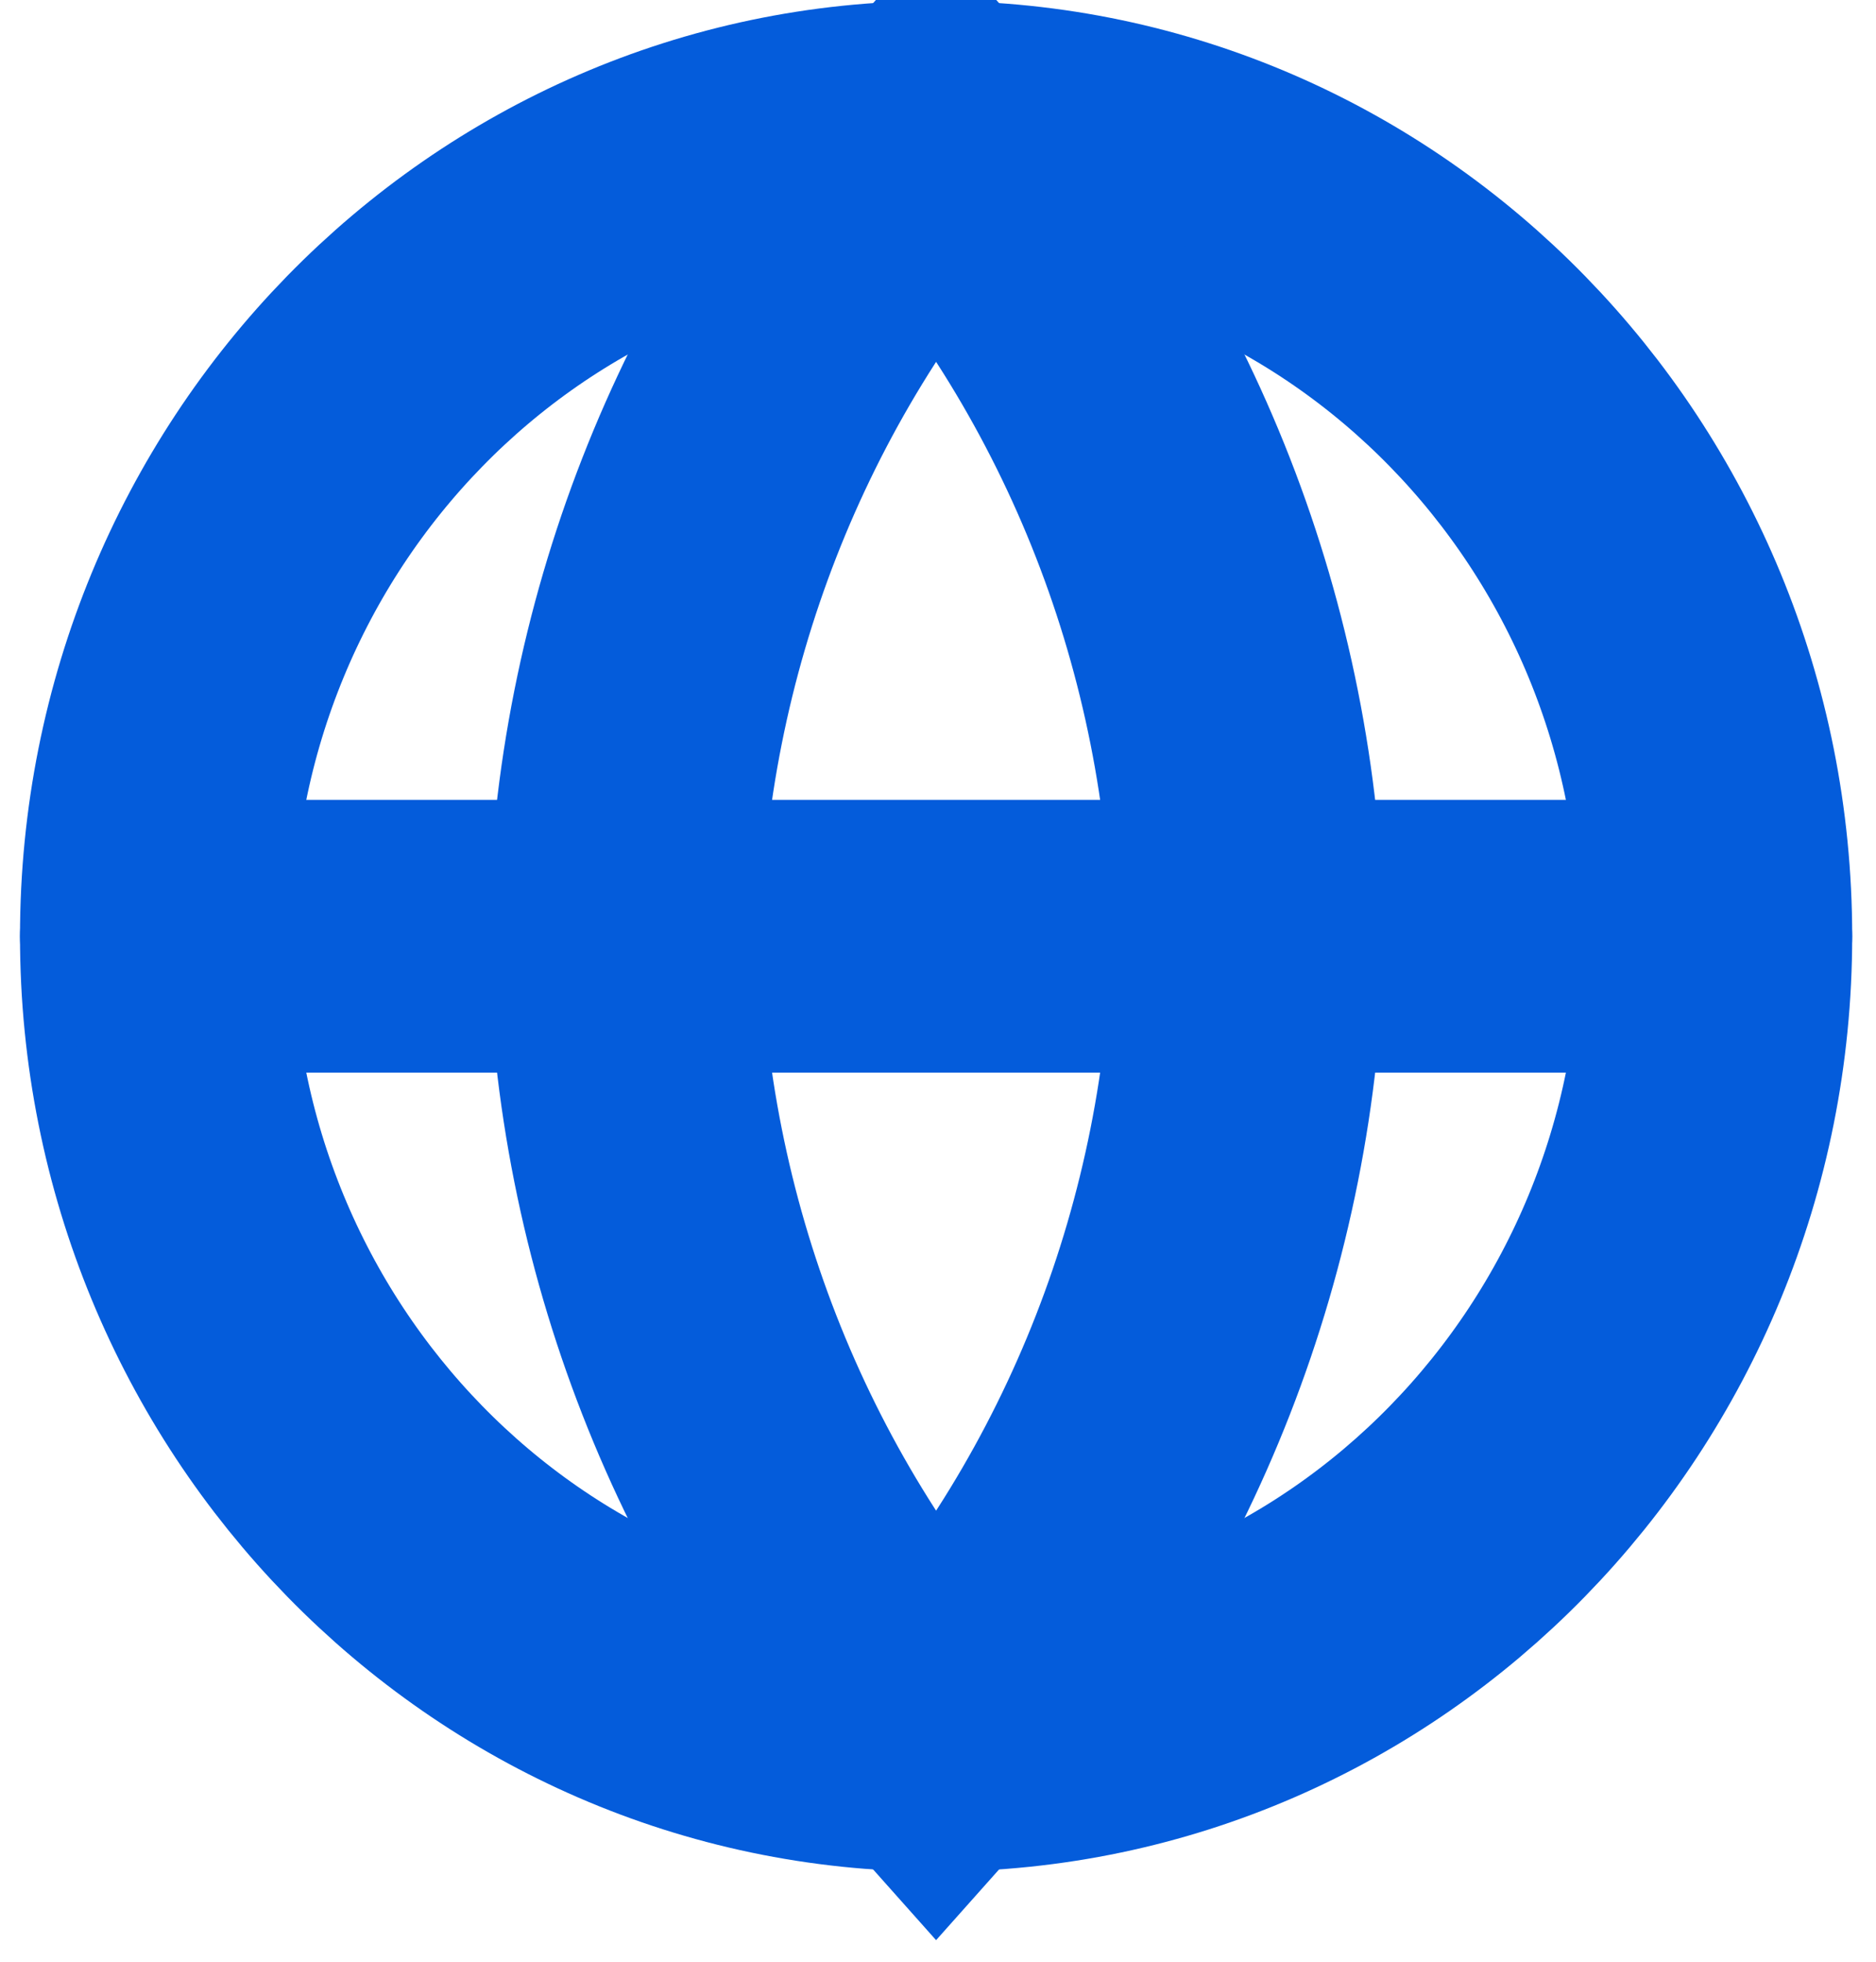
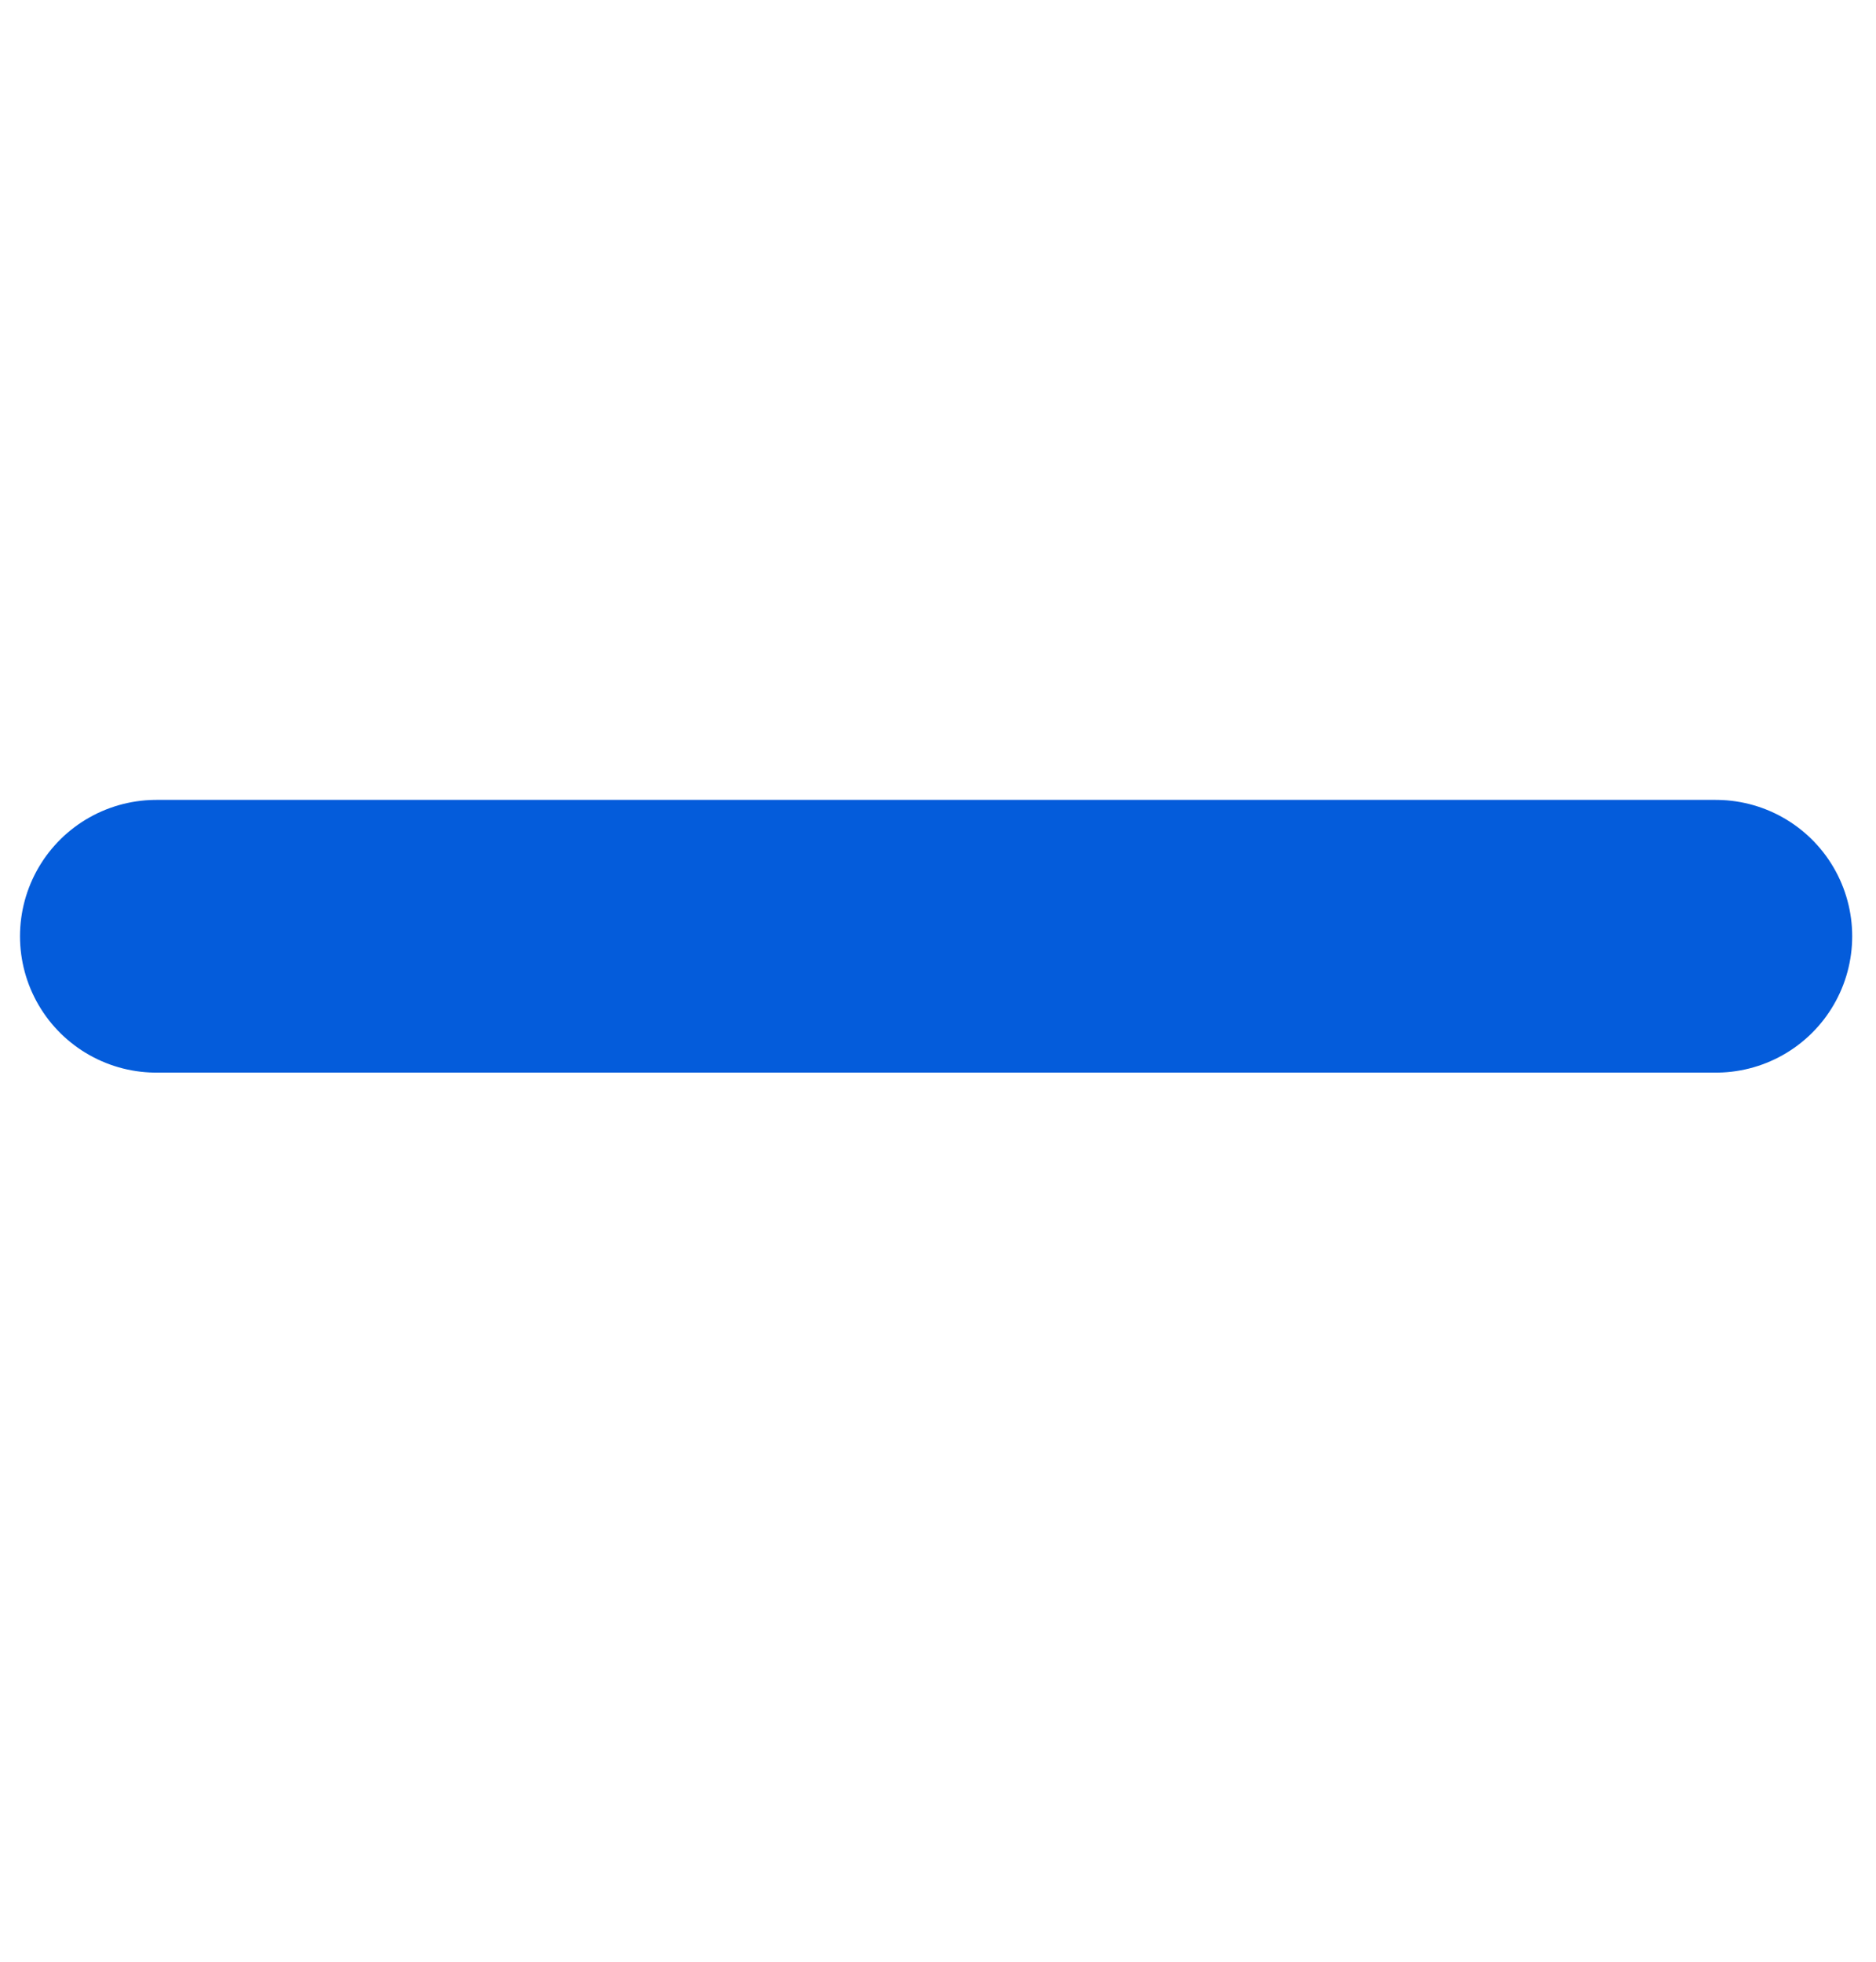
<svg xmlns="http://www.w3.org/2000/svg" fill="none" height="100%" overflow="visible" preserveAspectRatio="none" style="display: block;" viewBox="0 0 66 69" width="100%">
  <g id="Container">
    <g id="Container_2">
-       <path d="M32.933 61.034C48.084 61.034 60.366 48.452 60.366 32.931C60.366 17.411 48.084 4.829 32.933 4.829C17.782 4.829 5.5 17.411 5.5 32.931C5.5 48.452 17.782 61.034 32.933 61.034Z" id="Vector" stroke="#045CDB" stroke-linecap="round" stroke-width="9.593" />
      <path d="M5.5 32.931H60.366" id="Vector_2" stroke="#045CDB" stroke-linecap="round" stroke-width="9.593" />
-       <path d="M32.933 4.829C39.795 12.524 43.695 22.511 43.907 32.931C43.695 43.352 39.795 53.338 32.933 61.034C26.072 53.338 22.172 43.352 21.96 32.931C22.172 22.511 26.072 12.524 32.933 4.829V4.829Z" id="Vector_3" stroke="#045CDB" stroke-linecap="round" stroke-width="9.593" />
    </g>
  </g>
</svg>